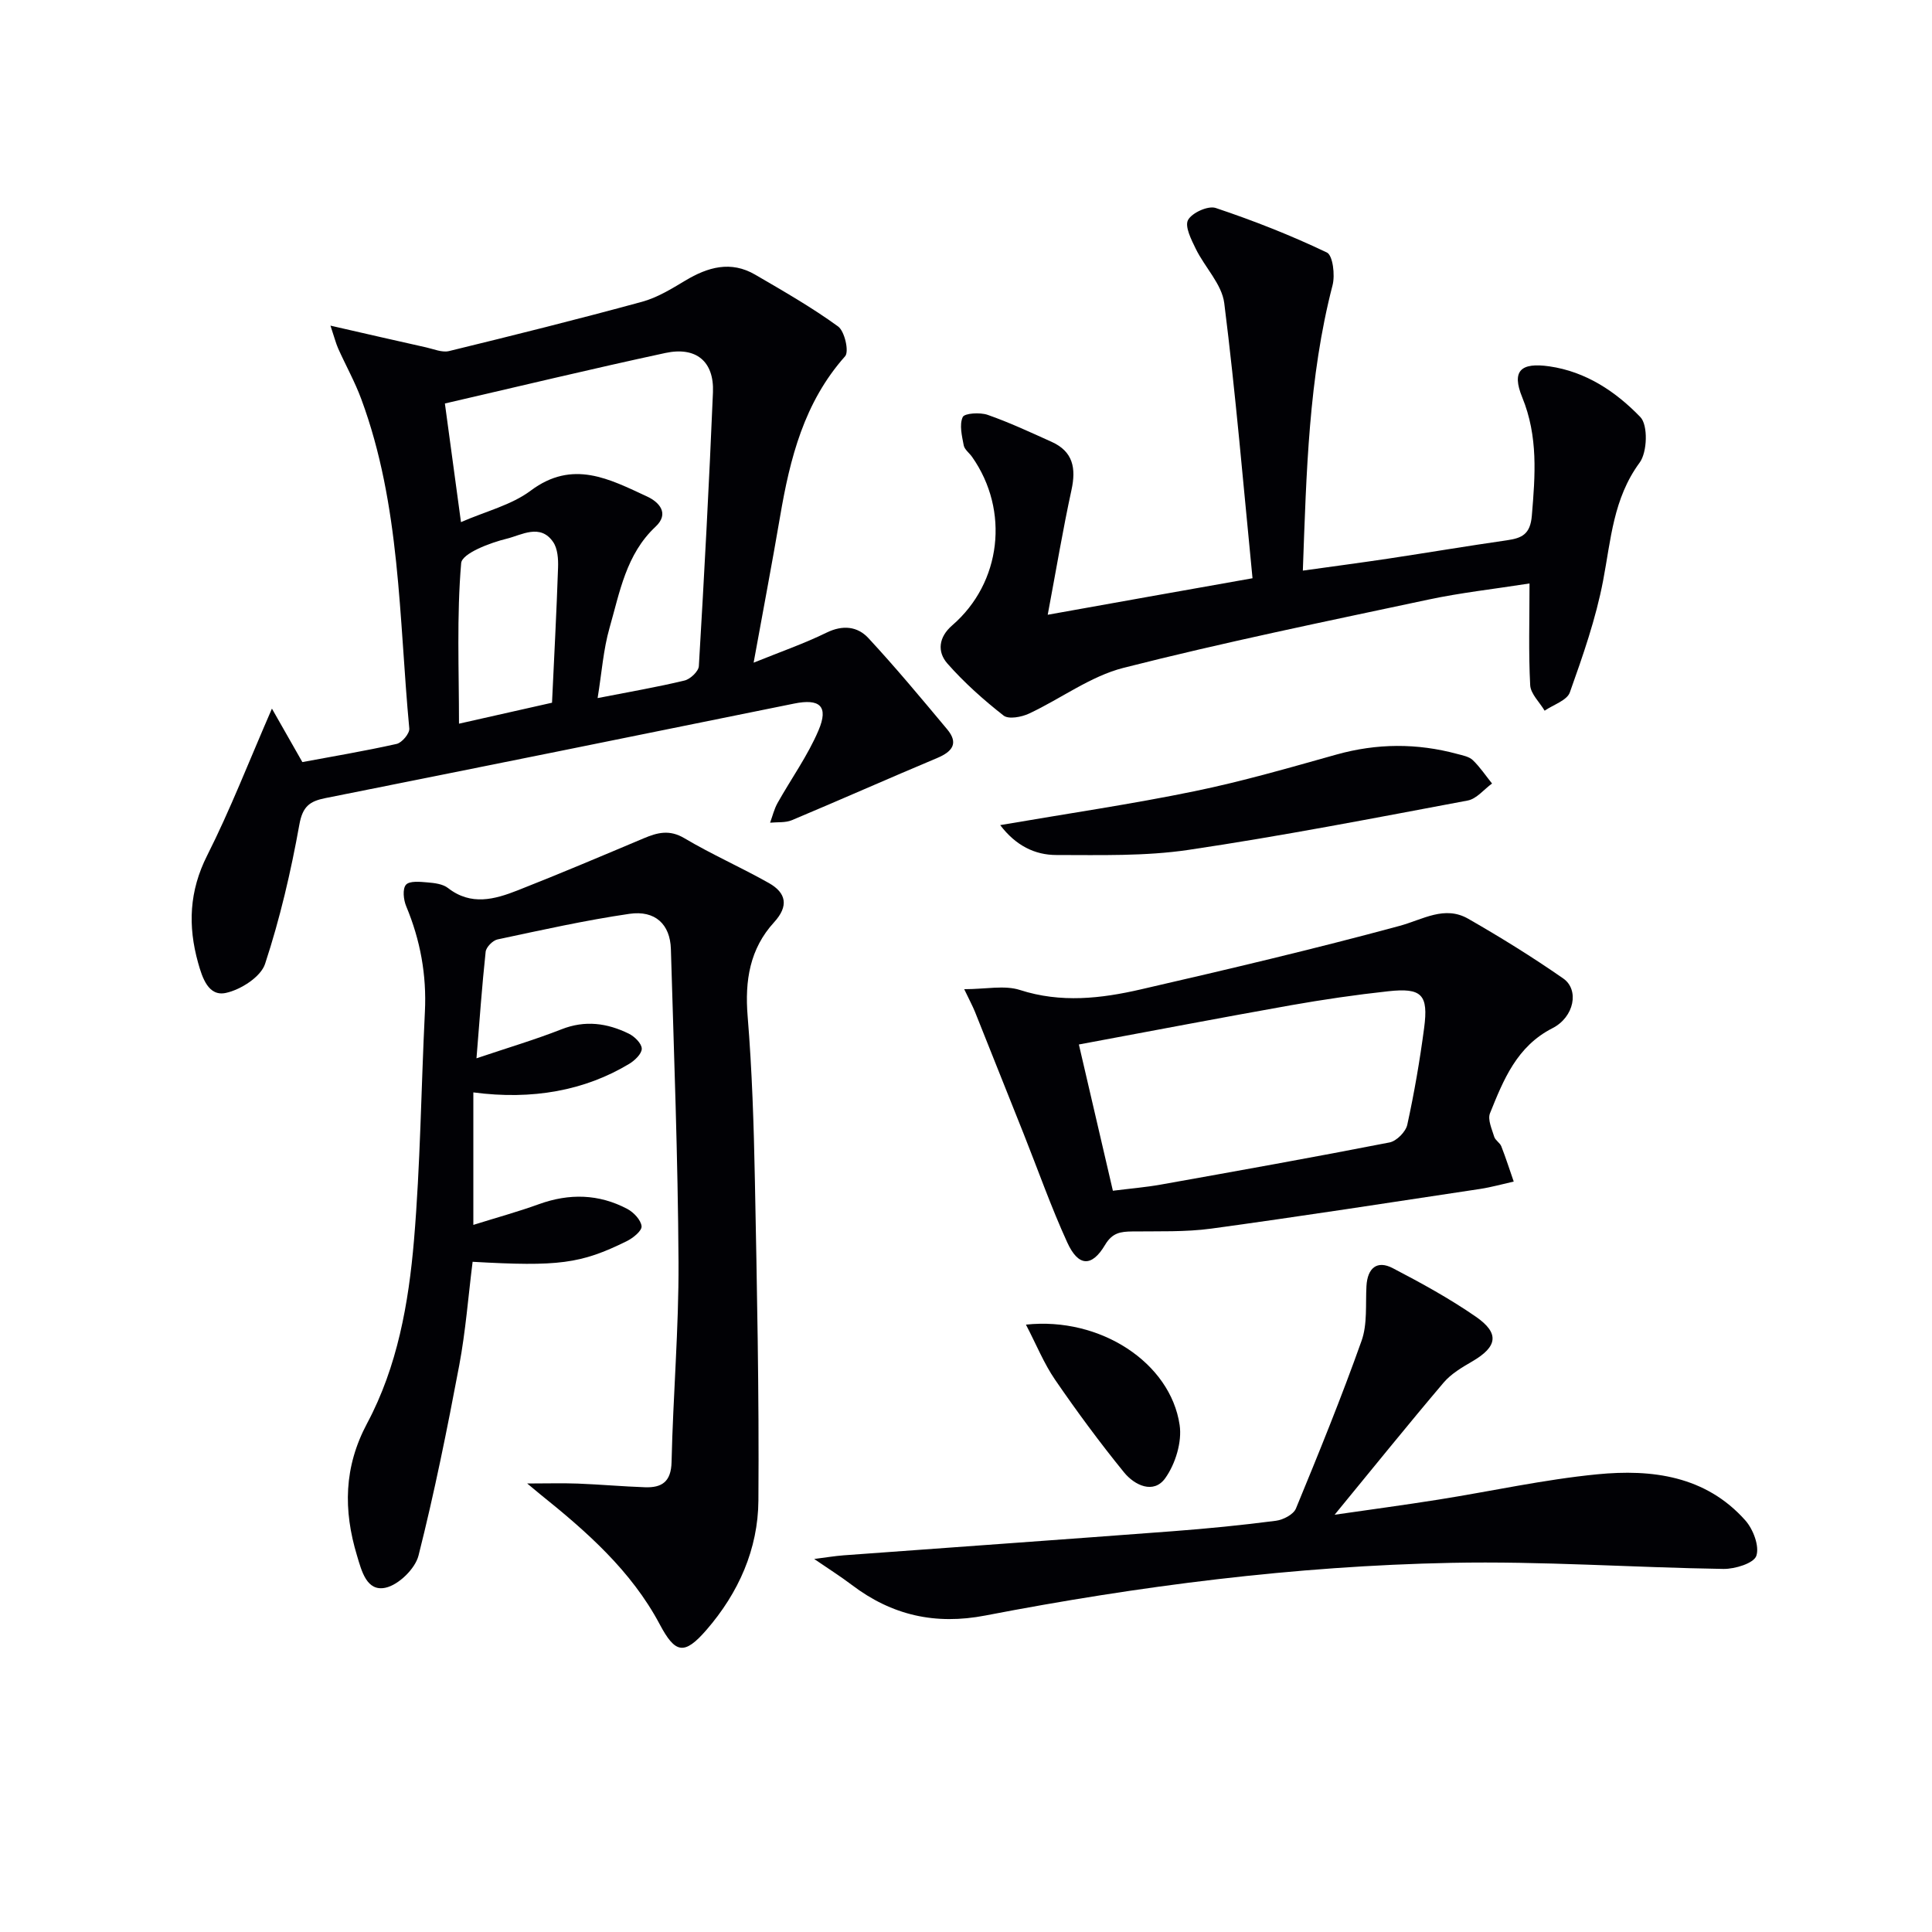
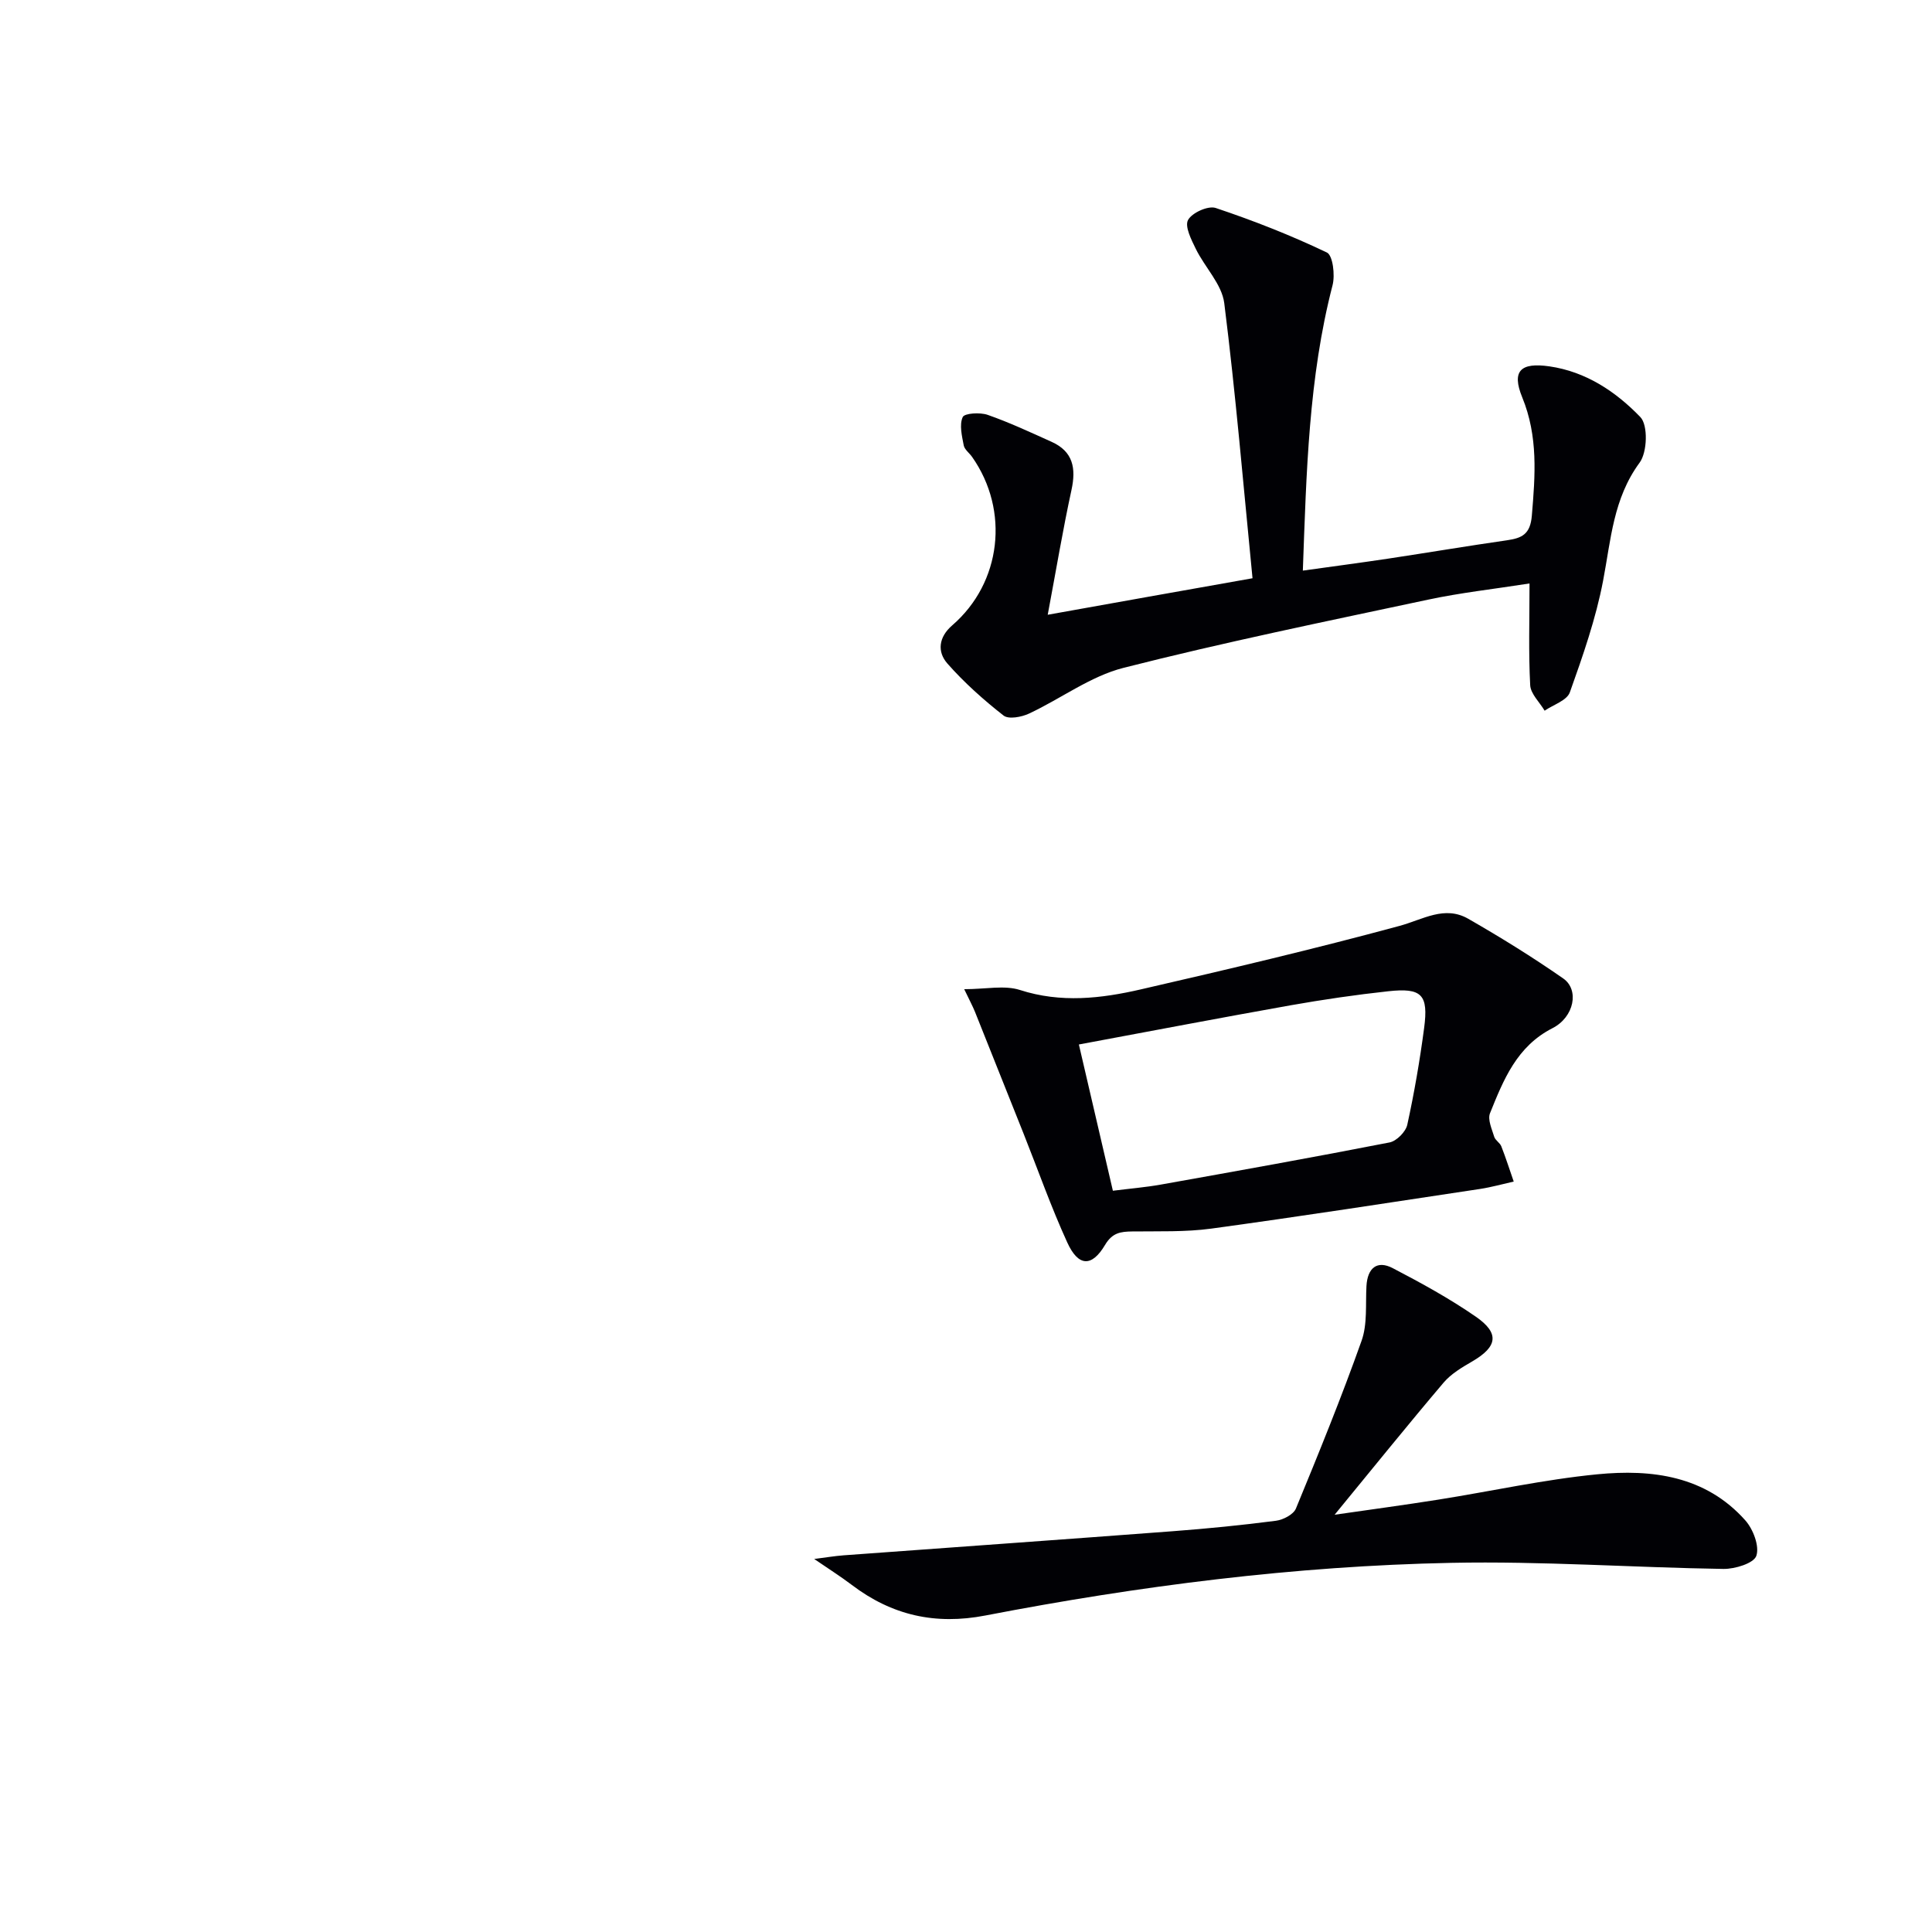
<svg xmlns="http://www.w3.org/2000/svg" enable-background="new 0 0 400 400" viewBox="0 0 400 400">
  <g fill="#010105">
-     <path d="m56.3 146.71c2.24 3.94 4.05 7.12 6.3 11.07 6-1.12 12.8-2.26 19.52-3.76 1.1-.25 2.71-2.17 2.62-3.18-2.16-22.91-1.79-46.22-9.95-68.24-1.32-3.57-3.2-6.93-4.76-10.41-.49-1.1-.78-2.29-1.61-4.77 7.4 1.69 13.6 3.12 19.8 4.5 1.58.35 3.32 1.12 4.77.76 13.36-3.26 26.71-6.59 39.97-10.21 3.14-.86 6.07-2.67 8.91-4.37 4.68-2.81 9.44-4.17 14.47-1.24 5.84 3.4 11.73 6.77 17.18 10.73 1.36.99 2.31 5.21 1.45 6.17-8.49 9.54-11.42 21.16-13.47 33.23-1.67 9.78-3.53 19.53-5.47 30.21 5.48-2.22 10.42-3.93 15.08-6.21 3.38-1.66 6.43-1.31 8.68 1.12 5.65 6.09 10.97 12.49 16.3 18.87 2.43 2.9 1.1 4.63-2.06 5.96-10.06 4.22-20.02 8.65-30.08 12.87-1.34.56-3 .37-4.51.52.5-1.36.84-2.82 1.54-4.07 2.82-5.03 6.25-9.79 8.49-15.06 2.14-5.02.23-6.61-5.06-5.53-32.34 6.58-64.69 13.11-97.05 19.57-3.24.65-4.71 1.72-5.38 5.48-1.75 9.74-4.01 19.45-7.1 28.84-.88 2.69-5.02 5.34-8.1 6.01-3.63.8-4.9-3.13-5.77-6.25-2.13-7.63-1.84-14.83 1.88-22.2 4.77-9.45 8.6-19.36 13.41-30.41zm35.81-63.17c1.22 8.98 2.24 16.58 3.33 24.56 5.17-2.26 10.45-3.53 14.44-6.52 8.7-6.52 16.32-2.38 24.1 1.22 2.48 1.15 4.68 3.5 1.74 6.25-6.1 5.71-7.4 13.54-9.52 20.94-1.29 4.5-1.61 9.27-2.47 14.54 6.69-1.31 12.39-2.28 18.01-3.64 1.19-.29 2.89-1.9 2.95-2.98 1.12-18.89 2.13-37.78 2.92-56.69.26-6.37-3.46-9.51-9.85-8.14-15.19 3.27-30.29 6.91-45.65 10.46zm22.18 61.95c.44-9.49.94-18.74 1.25-28 .06-1.76-.08-3.9-1.01-5.26-2.66-3.91-6.58-1.44-9.57-.71-3.51.85-9.31 3.06-9.48 5.07-.94 10.96-.45 22.05-.45 33.24 6.55-1.48 12.49-2.82 19.26-4.34z" />
-     <path d="m109.15 307.14c4.12 0 7.31-.1 10.49.02 4.64.18 9.27.6 13.91.76 3.47.12 5.4-1.13 5.49-5.23.31-13.79 1.51-27.58 1.44-41.36-.12-21.61-.95-43.23-1.58-64.84-.15-5.11-3.24-8.07-8.59-7.29-9.17 1.34-18.24 3.37-27.31 5.3-.98.21-2.34 1.59-2.45 2.54-.76 7.07-1.26 14.18-1.9 22.07 6.44-2.17 12.11-3.85 17.59-6 4.91-1.94 9.48-1.29 13.95.9 1.18.58 2.66 2.02 2.68 3.1.02 1.05-1.45 2.46-2.6 3.15-9.18 5.53-20.05 7.53-32.27 5.91v13.35 14.08c4.85-1.52 9.28-2.73 13.58-4.29 6.28-2.27 12.4-2.13 18.29.98 1.32.7 2.83 2.29 2.96 3.59.09.95-1.78 2.46-3.09 3.1-9.53 4.7-14.13 5.27-31.89 4.26-.9 7.12-1.44 14.35-2.77 21.43-2.49 13.2-5.14 26.38-8.43 39.39-.69 2.73-4.13 6.08-6.83 6.66-3.91.85-4.95-3.46-5.91-6.66-2.84-9.4-2.74-18.32 2.11-27.4 6.25-11.71 8.58-24.81 9.69-37.87 1.33-15.72 1.48-31.53 2.26-47.3.38-7.62-.94-14.84-3.87-21.86-.56-1.33-.8-3.6-.05-4.45.73-.84 2.92-.62 4.43-.49 1.46.12 3.19.32 4.28 1.17 4.78 3.72 9.66 2.35 14.44.47 8.74-3.44 17.4-7.11 26.06-10.76 2.84-1.2 5.34-1.86 8.41-.04 5.68 3.37 11.77 6.05 17.53 9.3 3.6 2.04 4.13 4.76 1.07 8.11-5.04 5.51-6.08 12.09-5.48 19.45.92 11.26 1.28 22.58 1.5 33.88.43 22.13.89 44.26.73 66.39-.07 10.06-4.1 19.12-10.76 26.8-4.6 5.3-6.46 4.88-9.67-1.16-5.91-11.12-15.18-19.25-24.83-26.99-.62-.52-1.23-1.03-2.61-2.17z" />
    <path d="m259.32 119.72c-1.91-19.39-3.49-38.22-5.85-56.95-.49-3.92-4.02-7.42-5.89-11.24-.93-1.9-2.33-4.65-1.61-5.98.81-1.5 4.16-3.02 5.73-2.49 7.83 2.62 15.57 5.66 23.02 9.22 1.23.59 1.72 4.67 1.17 6.78-4.96 19.15-5.41 38.73-6.15 59.08 6.01-.84 11.84-1.61 17.66-2.48 8.2-1.24 16.39-2.62 24.6-3.8 3.1-.45 4.83-1.24 5.15-5.09.7-8.34 1.33-16.4-1.99-24.51-2.25-5.5-.3-7.26 5.62-6.41 7.62 1.1 13.79 5.27 18.84 10.5 1.61 1.67 1.44 7.27-.15 9.43-5.47 7.43-5.94 15.94-7.56 24.42-1.5 7.88-4.19 15.56-6.89 23.15-.59 1.67-3.42 2.55-5.22 3.79-1.04-1.76-2.89-3.47-2.99-5.28-.36-6.74-.14-13.5-.14-21.06-7.38 1.16-14.25 1.91-20.99 3.35-21.07 4.49-42.2 8.81-63.07 14.12-6.87 1.75-12.98 6.4-19.56 9.47-1.54.72-4.22 1.23-5.27.41-4.15-3.25-8.15-6.82-11.63-10.77-2.14-2.43-1.84-5.46 1-7.91 10.19-8.8 11.91-23.77 4.12-34.86-.57-.82-1.57-1.53-1.74-2.4-.37-1.95-.94-4.25-.21-5.86.37-.81 3.59-1.01 5.16-.46 4.52 1.58 8.88 3.62 13.25 5.59 4.44 2 5.09 5.46 4.11 9.96-1.79 8.22-3.17 16.54-4.92 25.84 14.12-2.54 27.42-4.9 42.4-7.56z" />
    <path d="m199.63 204.8c4.49 0 8.33-.87 11.55.17 8.47 2.73 16.78 1.77 25.02-.13 17.92-4.12 35.83-8.34 53.58-13.15 4.82-1.31 9.3-4.28 14.2-1.47 6.72 3.85 13.32 7.94 19.67 12.36 3.37 2.35 2.28 7.99-2.22 10.29-7.4 3.77-10.15 10.69-12.94 17.61-.53 1.31.39 3.28.87 4.87.22.74 1.18 1.24 1.47 1.98.94 2.4 1.72 4.86 2.57 7.3-2.32.52-4.63 1.17-6.97 1.53-18.54 2.8-37.07 5.67-55.64 8.21-5.38.73-10.9.52-16.36.59-2.42.03-4.14.25-5.65 2.8-2.75 4.63-5.53 4.48-7.81-.51-3.36-7.35-6.05-15-9.04-22.52-3.35-8.42-6.7-16.83-10.07-25.24-.49-1.21-1.12-2.36-2.23-4.69zm30.78 41.73c3.67-.46 6.81-.72 9.9-1.27 15.81-2.82 31.62-5.65 47.38-8.73 1.45-.28 3.35-2.2 3.67-3.65 1.45-6.62 2.6-13.32 3.49-20.04.92-6.93-.49-8.37-7.43-7.61-6.75.73-13.49 1.72-20.18 2.9-14.62 2.6-29.2 5.39-43.87 8.12 2.29 9.88 4.6 19.82 7.04 30.28z" />
    <path d="m168.57 322.77c2.32-.29 4.22-.62 6.13-.76 22.71-1.67 45.43-3.27 68.14-4.99 7.12-.54 14.23-1.24 21.31-2.16 1.51-.19 3.65-1.3 4.16-2.54 4.74-11.49 9.43-23.02 13.59-34.73 1.23-3.46.8-7.53 1.01-11.32.21-3.75 2.2-5.41 5.45-3.71 5.89 3.07 11.75 6.28 17.2 10.05 4.97 3.44 4.45 6.22-.72 9.24-2.13 1.24-4.4 2.57-5.96 4.41-7.49 8.83-14.76 17.85-22.56 27.35 7.26-1.05 14.35-2 21.42-3.12 10.99-1.74 21.9-4.17 32.95-5.25 11.32-1.11 22.46.31 30.67 9.55 1.62 1.83 2.95 5.33 2.27 7.33-.52 1.54-4.42 2.74-6.8 2.71-18.79-.29-37.58-1.64-56.35-1.26-32.44.65-64.6 4.76-96.45 10.9-10.4 2.01-19.38-.04-27.66-6.32-2.32-1.76-4.81-3.33-7.8-5.38z" />
-     <path d="m207.08 170.83c14.1-2.42 27.23-4.34 40.2-7.01 9.9-2.03 19.65-4.86 29.39-7.59 8.39-2.35 16.7-2.39 25.05-.13 1.12.3 2.44.54 3.21 1.28 1.5 1.44 2.67 3.21 3.98 4.84-1.67 1.21-3.2 3.18-5.04 3.52-19.23 3.61-38.46 7.35-57.81 10.22-8.98 1.33-18.23 1.06-27.35 1.06-4.45 0-8.4-1.94-11.63-6.19z" />
-     <path d="m212.41 274.25c15.4-1.65 29.92 7.89 31.82 20.78.52 3.51-.87 8.05-2.97 11-2.41 3.39-6.37 1.48-8.54-1.19-5.02-6.17-9.76-12.6-14.27-19.17-2.3-3.35-3.85-7.21-6.04-11.42z" />
  </g>
</svg>